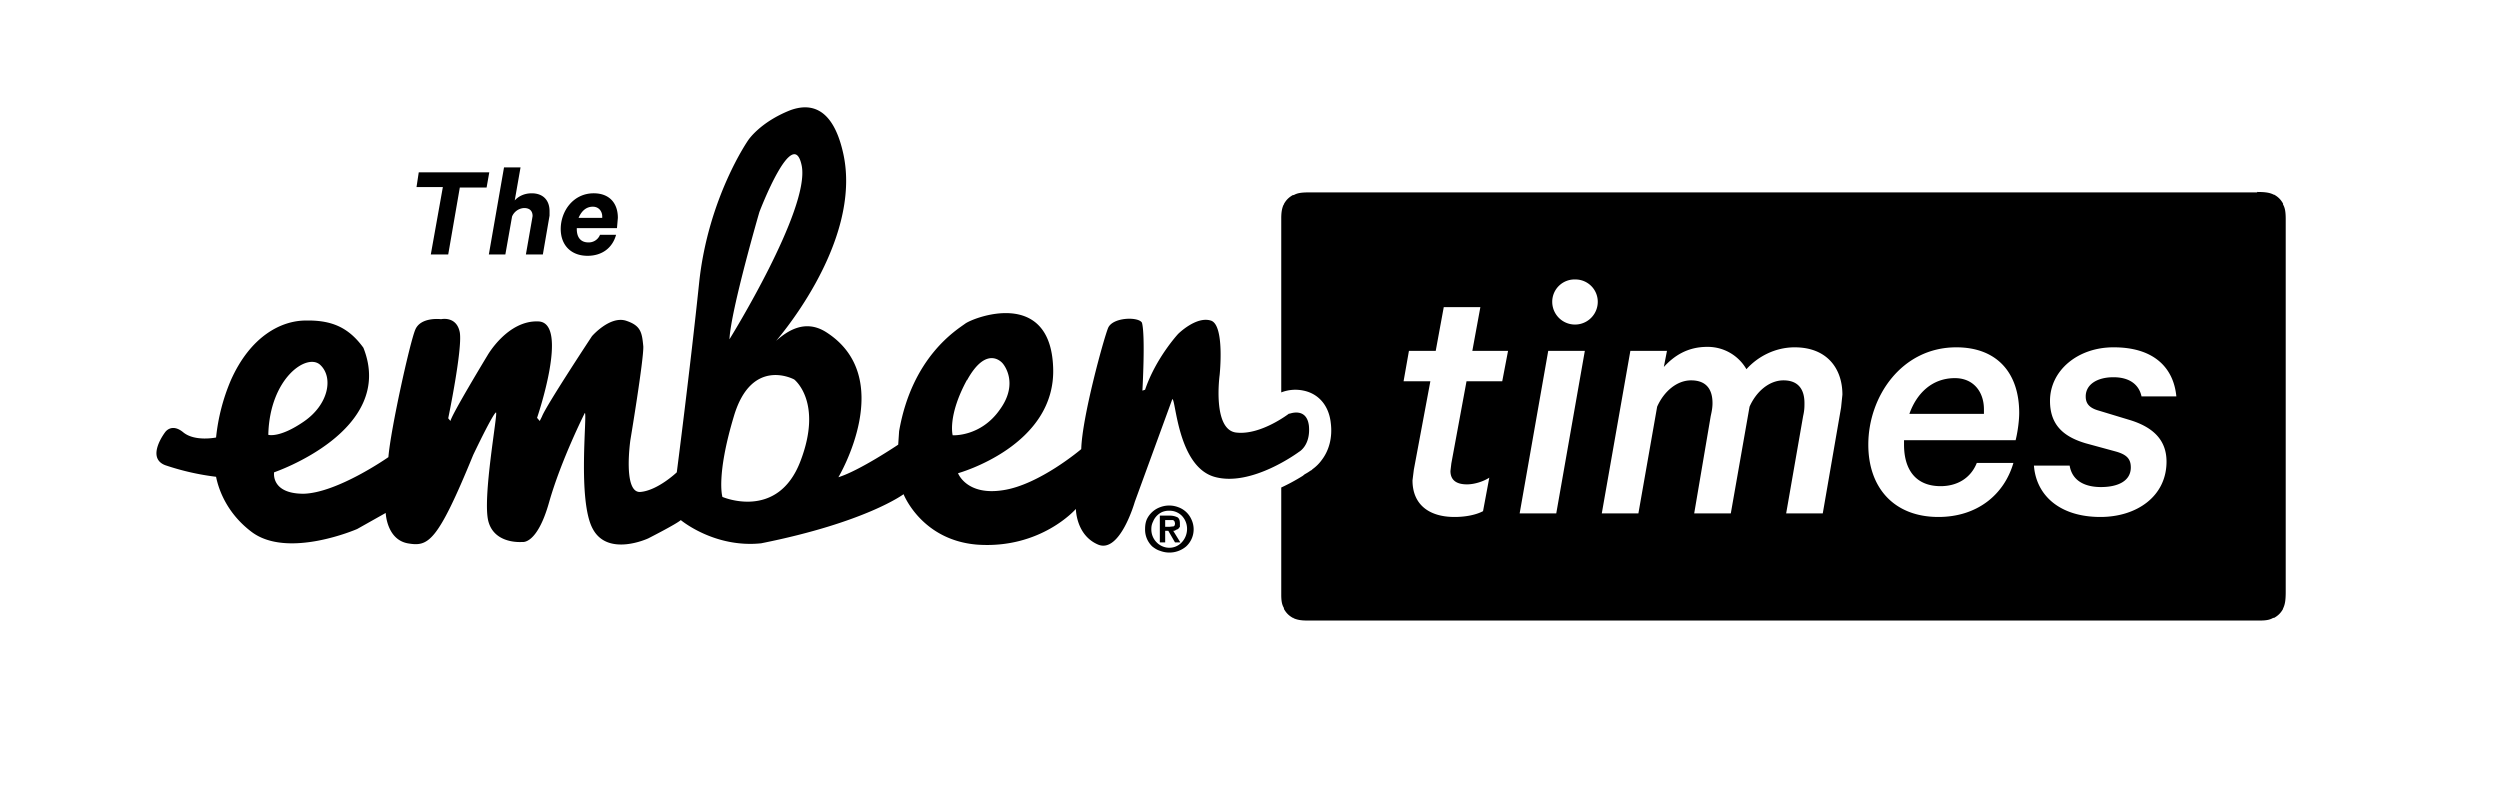
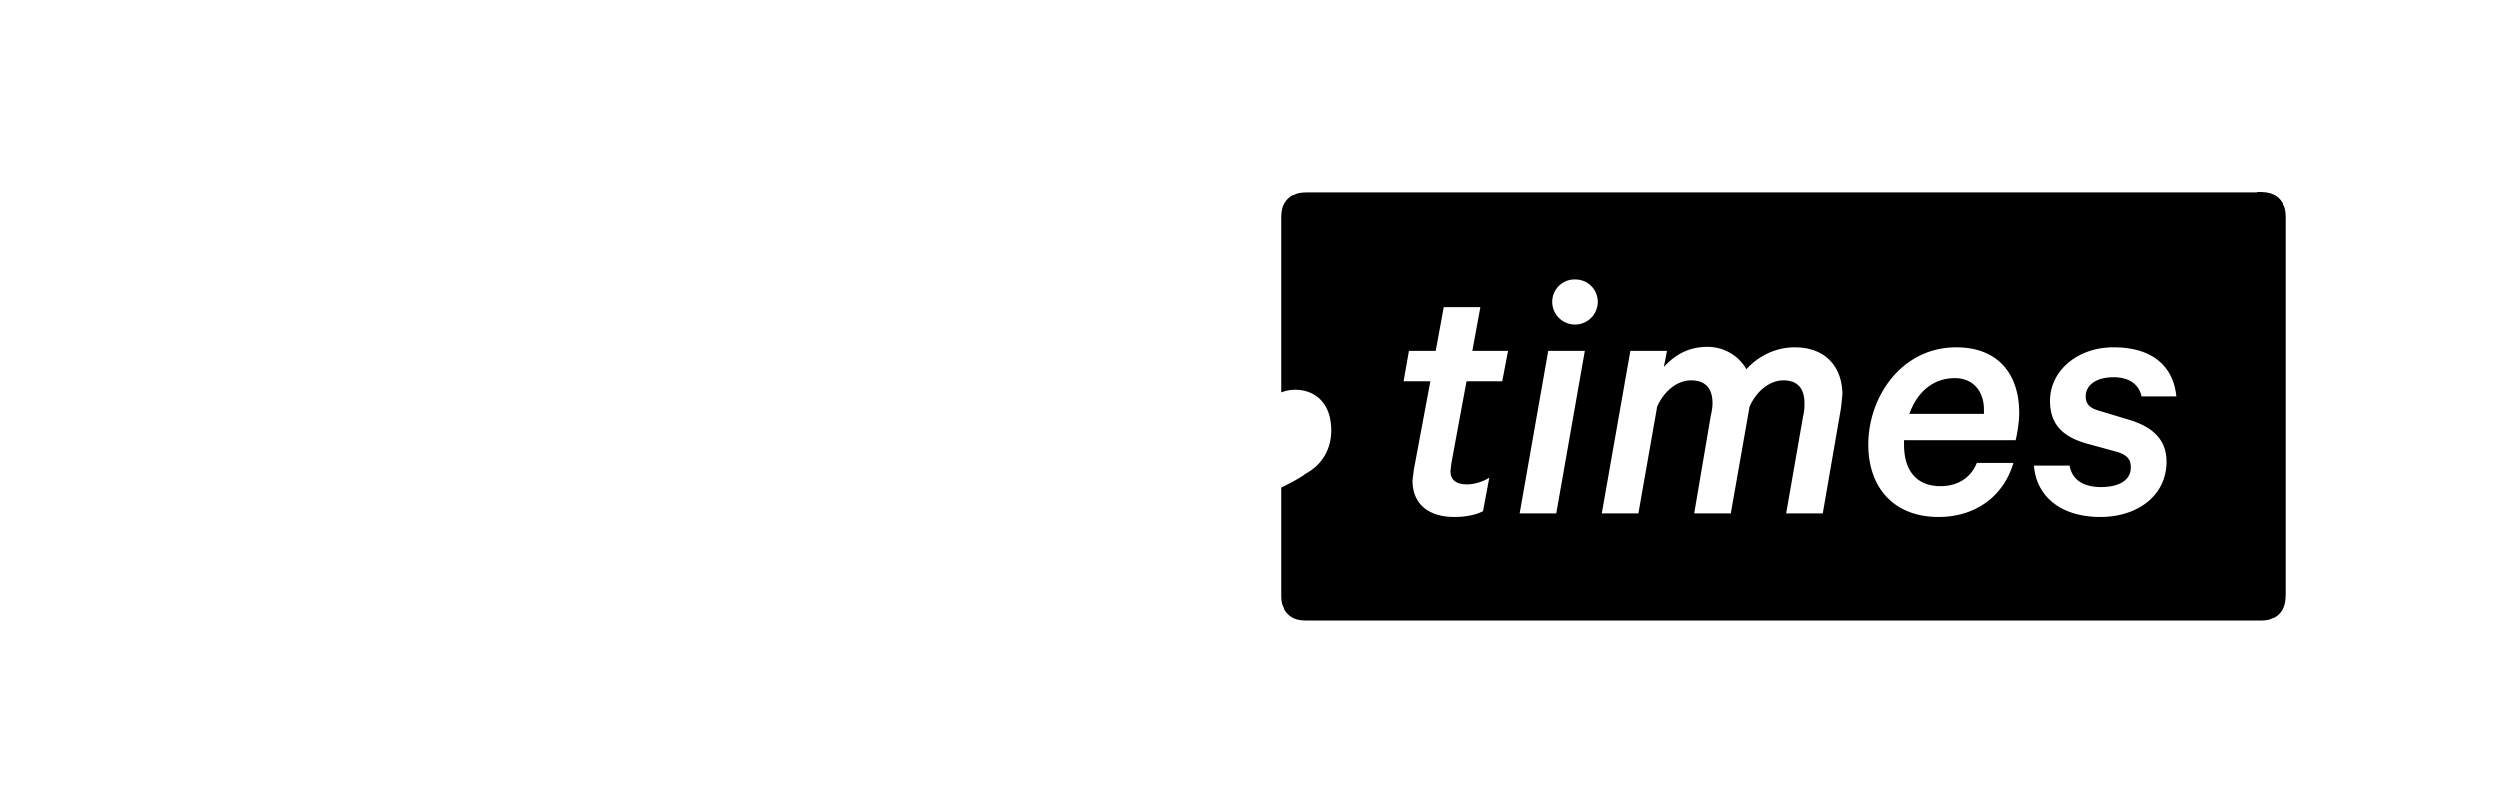
<svg xmlns="http://www.w3.org/2000/svg" width="560" height="177">
  <g fill="none" fill-rule="evenodd">
    <path d="M505.6 43c2 0 2.8.2 3.5.5l.2.1h.1c.9.5 1.5 1.1 2 2v.2c.4.7.6 1.5.6 3.3v83.5c0 2-.2 2.8-.5 3.5l-.1.2v.1c-.5.9-1.1 1.5-2 2h-.2c-.7.4-1.4.6-3 .6H292.8c-1.5 0-2.3-.2-3-.5l-.1-.1h-.1c-.9-.5-1.5-1.1-2-2v-.2c-.4-.7-.6-1.4-.6-3v-24a43.7 43.7 0 004.8-2.6l.5-.4.2-.1.5-.3.6-.4.2-.1.2-.2a9 9 0 002.1-2.1c1.6-2.1 2.4-5 2-8.2-.4-3.9-2.7-6.6-6.1-7.3a8.7 8.7 0 00-5 .4V48.9c0-1.5.2-2.3.5-3l.1-.1v-.1c.5-.9 1.1-1.5 2-2h.2c.7-.4 1.5-.6 3.3-.6h212.5zm-174 25.8h-8.2l-1.8 9.8h-6l-1.2 6.8h6l-3.7 19.8-.3 2.4c0 5.5 3.8 8.2 9.4 8.2 2.6 0 4.9-.5 6.4-1.3l1.4-7.5c-1.4.9-3.4 1.5-5 1.5-2.3 0-3.7-.9-3.7-3l.2-1.7 3.4-18.4h8l1.3-6.8h-8l1.8-9.8zm106.6 9c-12.2 0-19.7 11-19.7 21.8 0 9.7 5.8 16.2 15.7 16.2 8.6 0 14.7-4.9 16.8-12.1h-8.2c-1.4 3.5-4.5 5.2-8.1 5.2-5.5 0-8.2-3.6-8.2-9.3v-1h25c.5-2 .8-4.5.8-6.1 0-9-5-14.7-14.1-14.7zm35.2 0c-8 0-14.2 5.2-14.2 12 0 5.6 3.3 8.1 8 9.5l6.6 1.8c2.6.7 3.5 1.7 3.5 3.6 0 3-2.8 4.4-6.7 4.4-3.3 0-6.4-1.2-7-4.8h-8c.5 6.6 5.7 11.5 14.9 11.5 8.1 0 14.8-4.6 14.8-12.4 0-4.6-2.7-7.7-8.5-9.4l-6.6-2c-2.2-.6-3-1.6-3-3.2 0-2.7 2.6-4.3 6.2-4.3 3.9 0 5.8 1.9 6.3 4.3h7.8c-.6-6.4-5-11-14-11zm-118.4.8h-8.2l-6.4 36.4h8.2l6.4-36.4zm47-.8c-4.4 0-8.3 2.1-10.8 4.9a10 10 0 00-8.8-5c-4.5 0-7.5 2.1-9.7 4.5l.7-3.6h-8.2l-6.4 36.4h8.2l4.2-23.9c1.5-3.4 4.4-5.9 7.6-5.9 3.4 0 4.8 2 4.8 5.1 0 .8-.1 1.6-.4 2.9l-3.7 21.8h8.2l4.2-23.9c1.5-3.4 4.4-5.9 7.6-5.9 3.3 0 4.7 2 4.7 5.1 0 .8 0 1.6-.3 2.9l-3.8 21.8h8.2l4.1-23.7.3-2.9c0-5.8-3.4-10.6-10.7-10.6zm35.9 6.9c4.1 0 6.5 3 6.5 7v1h-16.7c1.6-4.5 5-8 10.2-8zm-85-22.1a5 5 0 00-5.2 5 5 5 0 0010.2 0 5 5 0 00-5-5z" fill="#000" />
-     <path d="M288.8 92.6s-6.3 4.9-11.8 4.3c-5.5-.5-3.8-12.9-3.8-12.9s1.2-11.3-2-12.2c-3.3-1-7.3 3-7.3 3s-5 5.4-7.4 12.5l-.6.2s.7-12.3-.1-15.2c-.7-1.4-6.6-1.3-7.6 1.2s-5.8 19.9-6 27.1c0 0-9.4 8-17.5 9.2-8.2 1.3-10.1-3.8-10.1-3.8s22.1-6.1 21.3-23.8c-.7-17.7-17.8-11.1-19.7-9.7-1.9 1.4-11.9 7.4-14.8 24.1l-.2 3s-8.6 5.8-13.4 7.3c0 0 13.4-22.4-2.9-32.6-4.6-2.8-8.5-.2-11 2-1.4 1.5 19.8-21.6 14.9-42.3-2.3-9.9-7.2-11-11.8-9.3-6.8 2.7-9.4 6.7-9.4 6.7s-9 12.9-11 32c-2 19.2-5 42.4-5 42.4s-4.3 4.1-8.2 4.4c-3.9.2-2.2-11.6-2.2-11.6s3-18 2.9-21c-.3-3.1-.5-4.7-4-5.8-3.6-1-7.5 3.5-7.5 3.5s-10.3 15.6-11.2 18l-.5 1-.6-.7s7.3-21.3.3-21.6c-6.9-.3-11.4 7.6-11.4 7.6s-8 13.2-8.3 14.7l-.5-.6s3.2-15.4 2.6-19.2c-.7-3.8-4.2-3-4.2-3s-4.6-.6-5.8 2.4c-1.2 2.9-5.5 22.3-6 28.5 0 0-11.4 8-19 8.2-7.4 0-6.6-4.8-6.6-4.8s27.4-9.3 20-27.9c-3.4-4.7-7.3-6.2-12.9-6.1-5.5 0-12.4 3.5-16.8 13.4A44.2 44.2 0 0048.4 98s-4.8 1-7.4-1.2c-2.6-2.1-4 0-4 0s-4.4 5.7 0 7.4a57 57 0 0011.4 2.6c.6 3 2.5 8.2 7.9 12.3 8.1 6.2 23.7-.6 23.7-.6l6.4-3.6s.2 5.9 4.9 6.8c4.6.8 6.6 0 14.7-19.8 4.8-10 5.1-9.5 5.1-9.5.5-.1-3.1 19.2-1.7 24.4 1.4 5.2 7.6 4.6 7.6 4.6s3.3.7 6-8.9c2.7-9.5 8-20 8-20 .6 0-1.7 19.7 1.8 26 3.4 6.3 12.4 2.1 12.4 2.1s6.3-3.2 7.3-4.1c0 0 7.5 6.3 18 5.2 23.5-4.7 31.9-11 31.9-11s4 10.3 16.5 11.3c14.3 1 22.1-8 22.1-8s0 5.9 5 8c4.9 2 8.2-9.6 8.2-9.6l8.4-23c.8 0 1.2 15 9.4 17.4 8.3 2.4 19-5.6 19-5.6s2.6-1.4 2.2-5.8c-.5-4.3-4.4-2.7-4.4-2.7zm-217-10.8c2.9 2.8 1.8 8.8-3.7 12.6-5.5 3.8-8 3-8 3 .3-12.8 8.8-18.5 11.7-15.6zm107.8-44.6C181.4 47 163.4 76 163.4 76c.3-6.5 6.7-28.5 6.7-28.5s7.6-20 9.5-10.3zm-17.8 74s-1.4-4.7 2.6-18c4-13.4 13.5-8.2 13.5-8.2s6.5 5 1.4 18.3c-5.1 13.4-17.5 8-17.5 8zm54.8-26c4.5-8.2 8-3.8 8-3.8s3.8 4.2-.6 10.3c-4.3 6.2-10.6 5.8-10.6 5.8s-1.2-4.3 3.2-12.4z" fill="#000" fill-rule="nonzero" />
-     <path d="M261 118v-1.5H262.8l.3.3.1.4c0 .4-.1.6-.3.7l-.9.1h-1zm-1.2-2.5v6h1.2v-2.6h.7l1.5 2.6h1.2l-1.6-2.6c.2 0 .4 0 .6-.2l.5-.2.4-.5v-.7c0-.6-.1-1.1-.5-1.4-.4-.2-1-.4-1.7-.4h-2.3zm-1.9 3c0-.6.1-1.1.4-1.7a4 4 0 012-2.1 4 4 0 011.6-.3 3.9 3.9 0 012.8 1.1 4.2 4.2 0 011.2 3 4.4 4.4 0 01-1.2 3 3.8 3.8 0 01-2.8 1.2 4 4 0 01-2.8-1.2 4.1 4.1 0 01-1.2-3zm-1.4 0a5.2 5.2 0 001.6 3.9c.5.4 1.1.8 1.8 1a5.8 5.8 0 005.8-1 5.2 5.2 0 001.2-6 5.1 5.1 0 00-3-2.8 5.7 5.7 0 00-4 0 5.3 5.3 0 00-3 2.7c-.3.7-.4 1.4-.4 2.2zM100.4 57l2.6-15h6l.6-3.4H93.8l-.5 3.3h5.9L96.5 57h3.9zm12.8 0l1.5-8.5a3.1 3.1 0 012.7-1.9c1.3 0 1.9.7 1.9 1.8l-.1.6-1.4 8h3.8l1.5-8.7v-1c0-2.4-1.4-4-4-4-1.7 0-3 .7-3.8 1.6l1.3-7.4h-3.7L109.5 57h3.7zm18.4.3c3.3 0 5.6-1.8 6.4-4.7h-3.6a2.7 2.7 0 01-2.6 1.7c-1.7 0-2.6-1.1-2.6-3v-.2h9l.2-2.3c0-3.4-2-5.5-5.4-5.5-4.6 0-7.4 4-7.4 8 0 3.6 2.3 6 6 6zm3.3-8.5h-5.3c.6-1.4 1.6-2.5 3.2-2.5 1.3 0 2.1 1 2.1 2.2v.3z" fill="#000" fill-rule="nonzero" />
  </g>
</svg>